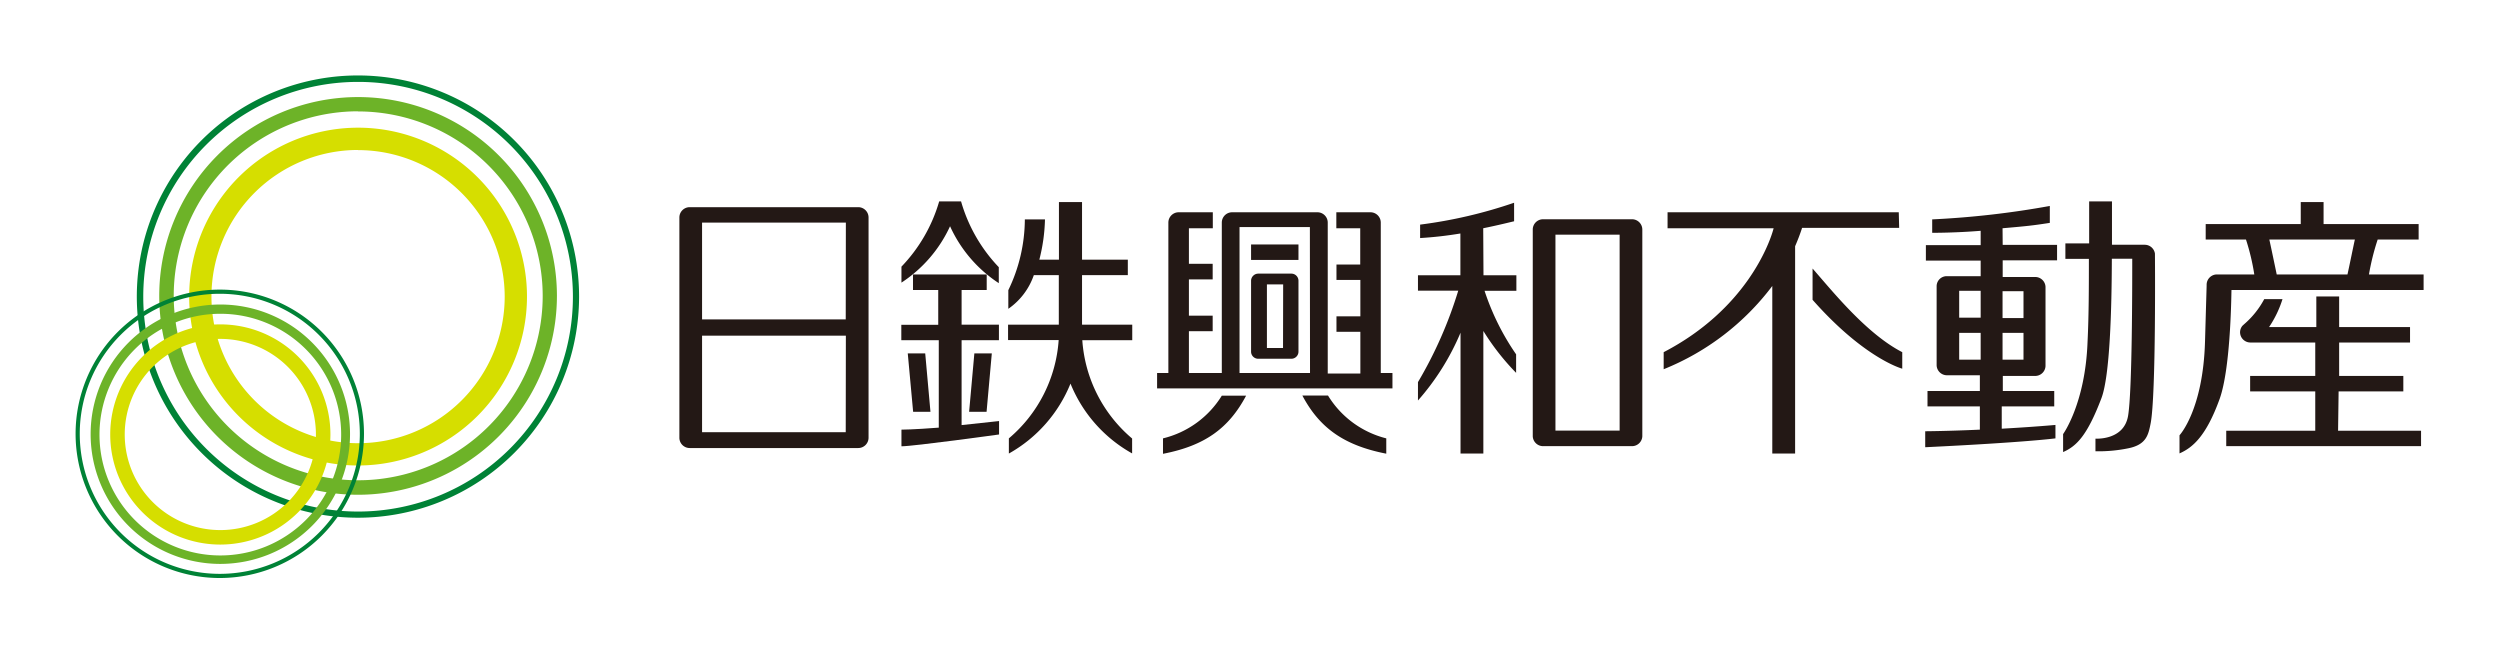
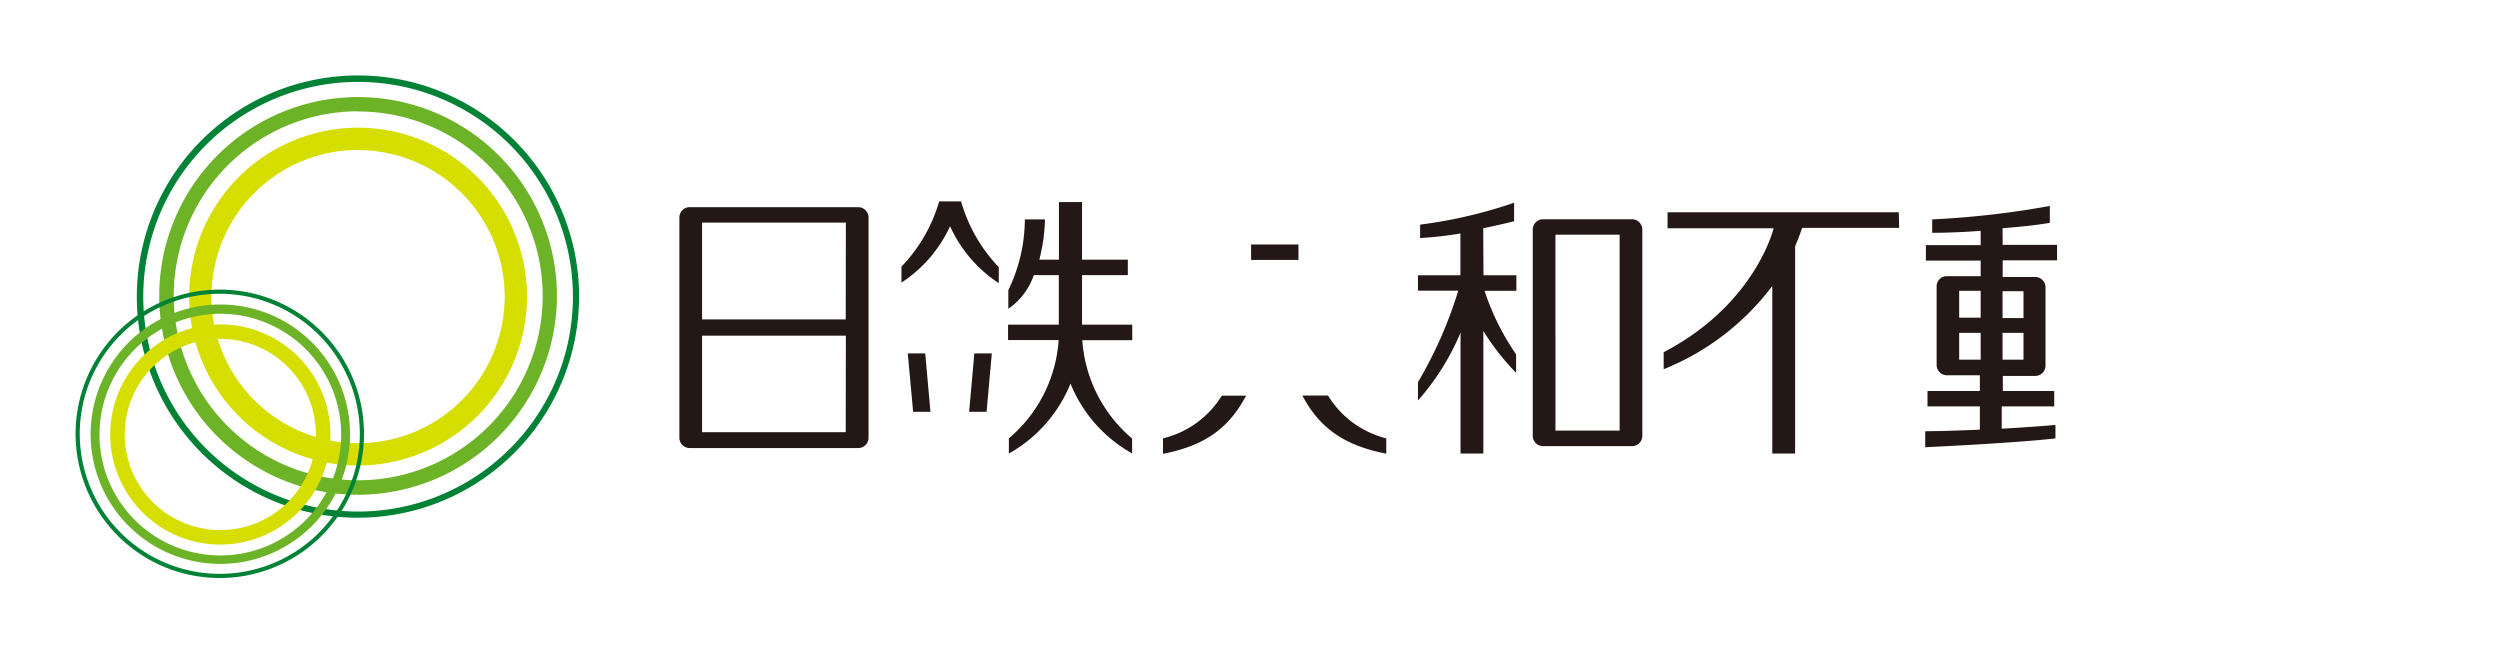
<svg xmlns="http://www.w3.org/2000/svg" viewBox="0 0 186.2 48.68">
  <defs>
    <style>.cls-1{fill:none}.cls-2{fill:#6db328}.cls-3{fill:#008236}.cls-4{fill:#d6de00}.cls-5{fill:#231815}</style>
  </defs>
  <title>アセット 3</title>
  <g id="レイヤー_2" data-name="レイヤー 2">
    <g id="レイヤー_1-2" data-name="レイヤー 1">
-       <path class="cls-1" d="M0 0h186.2v48.68H0z" />
      <path class="cls-2" d="M26.67 36.85A14.81 14.81 0 1 1 41.48 22a14.83 14.83 0 0 1-14.81 14.85zm0-28.56A13.74 13.74 0 1 0 40.42 22 13.76 13.76 0 0 0 26.67 8.3z" />
      <path class="cls-3" d="M26.67 38.56A16.47 16.47 0 1 1 43.13 22.1a16.48 16.48 0 0 1-16.46 16.46zm0-32.46a16 16 0 1 0 16 16 16 16 0 0 0-16-16z" />
      <path class="cls-4" d="M26.67 34.67A12.58 12.58 0 1 1 39.25 22.1a12.59 12.59 0 0 1-12.58 12.57zm0-23.5A10.92 10.92 0 1 0 37.59 22.1a10.93 10.93 0 0 0-10.92-10.92z" />
      <path class="cls-2" d="M16.41 42a9.66 9.66 0 1 1 9.66-9.66A9.67 9.67 0 0 1 16.41 42zm0-18.63a9 9 0 1 0 9 9 9 9 0 0 0-9-9z" />
-       <path class="cls-3" d="M16.37 43.05a10.74 10.74 0 1 1 10.74-10.74 10.75 10.75 0 0 1-10.74 10.74zm0-21.17A10.43 10.43 0 1 0 26.8 32.31a10.44 10.44 0 0 0-10.43-10.43z" />
+       <path class="cls-3" d="M16.37 43.05a10.74 10.74 0 1 1 10.74-10.74 10.75 10.75 0 0 1-10.74 10.74m0-21.17A10.43 10.43 0 1 0 26.8 32.31a10.44 10.44 0 0 0-10.43-10.43z" />
      <path class="cls-4" d="M16.41 40.56a8.2 8.2 0 1 1 8.2-8.2 8.21 8.21 0 0 1-8.2 8.2zm0-15.32a7.12 7.12 0 1 0 7.12 7.12 7.13 7.13 0 0 0-7.12-7.12z" />
-       <path class="cls-5" d="M96.18 20.38h-2.47a.54.54 0 0 0-.53.51v5.32a.53.53 0 0 0 .53.51h2.48a.53.53 0 0 0 .52-.51v-5.32a.53.53 0 0 0-.53-.51zm-.62 5.54h-1.2v-4.74h1.21zm78.62 3.23H179V28h-4.78v-2.49h5.28v-1.15h-5.28v-2.28h-1.7v2.28H169a8 8 0 0 0 1-2.08h-1.36a6.51 6.51 0 0 1-1.5 1.87l-.12.11a.76.76 0 0 0-.18.49.77.77 0 0 0 .77.76h4.83V28h-4.85v1.15h4.85v2.93h-6.63v1.15h14.51v-1.15h-6.18z" />
-       <path class="cls-5" d="M177.09 17.84h3.05v-1.15h-7.08v-1.64h-1.7v1.64h-7.08v1.15h3a16.6 16.6 0 0 1 .62 2.6h-2.78a.77.77 0 0 0-.77.76c0 .19 0 0-.12 4.22-.14 5.12-1.9 7-1.9 7v1.35c1-.44 2-1.31 3-4.09.76-2.17.85-6.95.87-8.08h14.31v-1.16h-4.07a17.87 17.87 0 0 1 .65-2.6zm-2.25 2.6h-5.27c-.14-.67-.4-1.92-.55-2.6h6.37c-.14.64-.39 1.88-.55 2.6zm-15.1-2.21h-2.44V15h-1.7v3.13h-1.77v1.15h1.75c0 1.92 0 4.16-.1 6.2-.17 4.58-1.82 6.85-1.82 6.85v1.34c1-.44 1.79-1.22 2.85-4 .64-1.67.77-6.66.78-10.4h1.52c0 2 0 9.85-.31 11.7s-2.43 1.7-2.43 1.7v.94a10.93 10.93 0 0 0 2.44-.22c1.35-.27 1.5-1 1.67-1.86.41-2.11.32-12.64.32-12.64a.77.77 0 0 0-.76-.66zM135 20v2.33c3.88 4.39 6.68 5.13 6.68 5.13v-1.23C139 24.85 136.46 21.66 135 20z" />
      <path class="cls-5" d="M141.42 15.81H124.2V17h7.9c-.3 1.16-2.09 6.06-8.19 9.23v1.27a19 19 0 0 0 8.09-6.2v12.48h1.7V18.34c.19-.44.37-.9.52-1.37h7.23zM68.91 26.32h-1.3l.4 4.35h1.29l-.39-4.35zm4.57 4.35l.39-4.35h-1.3l-.39 4.35h1.3z" />
-       <path class="cls-5" d="M71.62 25.34h2.78v-1.16h-2.78V21.6h1.87v-1.16H68v1.16h1.88v2.59h-2.75v1.15h2.79v6.51C68 32 67.14 32 67.14 32v1.24c.91 0 7.27-.88 7.27-.88v-1l-2.79.3z" />
      <path class="cls-5" d="M70.76 16.85a10 10 0 0 0 3.63 4.24V19.9a11.77 11.77 0 0 1-2.81-4.9h-1.63a11.69 11.69 0 0 1-2.81 4.86v1.19a10 10 0 0 0 3.62-4.2zm9.83 3.64H84v-1.15h-3.41v-4.29h-1.72v4.29h-1.46a13.24 13.24 0 0 0 .42-3h-1.5a12.16 12.16 0 0 1-1.23 5.27V23a5.05 5.05 0 0 0 1.9-2.51h1.86v3.69h-3.78v1.15h3.77a10.52 10.52 0 0 1-3.71 7.32v1.13a10.47 10.47 0 0 0 4.59-5.21 10.44 10.44 0 0 0 4.59 5.2v-1.11a10.52 10.52 0 0 1-3.71-7.32h3.72v-1.16h-3.74v-3.69zm-15.9-4.3a.77.77 0 0 0-.77-.76H51.37a.77.77 0 0 0-.77.76v16.42a.77.77 0 0 0 .77.76h12.54a.77.77 0 0 0 .78-.76V16.19zm-1.7 16h-10.7V25H63zm0-8.4h-10.7v-7.21H63zM110.47 17c1.13-.23 2-.45 2.3-.52V15.1a35.21 35.21 0 0 1-7 1.63v1a28.27 28.27 0 0 0 3-.34v3.11h-3.16v1.15h3a31.16 31.16 0 0 1-3 6.81v1.37a18.37 18.37 0 0 0 3.17-5.05v9h1.7v-9.13a17.91 17.91 0 0 0 2.44 3.12v-1.38a18.36 18.36 0 0 1-2.35-4.73h2.37V20.5h-2.45zm11.1-.67h-6.65a.77.77 0 0 0-.76.73v15.43a.77.77 0 0 0 .77.74h6.62a.77.77 0 0 0 .77-.74V17.1a.77.77 0 0 0-.75-.77zm-.94 15.74h-4.78V17.48h4.78zM149.15 17c1.84-.16 2.22-.2 3.52-.4v-1.26a66.51 66.51 0 0 1-8.76 1v1c.17 0 1.79 0 3.61-.15v1.07h-4.08v1.15h4.08v1.16H145a.75.75 0 0 0-.76.73v5.91a.77.77 0 0 0 .77.74h2.45v1.17h-3.9v1.15h3.9V32c-2.39.11-4.07.12-4.07.12v1.19c7.49-.36 9.7-.66 9.7-.66v-1c-1.38.12-2.76.21-4 .28v-1.66H153v-1.15h-3.83V28h2.41a.77.77 0 0 0 .77-.74v-5.9a.77.77 0 0 0-.76-.73h-2.43v-1.24h4.05v-1.15h-4.05zm-1.63 9.79h-1.6v-2h1.6zm0-3.13h-1.6v-2h1.6zm3.19 3.13h-1.56v-2h1.56zm0-5.1v2h-1.56v-2zM86.62 32.65v1.15c3.09-.6 4.89-1.88 6.19-4.33H91a7.12 7.12 0 0 1-4.38 3.18zm12.29-3.19H97c1.3 2.46 3.17 3.73 6.25 4.33v-1.14a7.12 7.12 0 0 1-4.34-3.19zm-5.73-11.25h3.53v1.15h-3.53z" />
-       <path class="cls-5" d="M102.84 16.57a.77.77 0 0 0-.78-.76h-2.53V17h1.78v2.7h-1.77v1.15h1.78v2.71h-1.78v1.15h1.78v3.11h-2.43V16.56a.77.77 0 0 0-.76-.75h-6.37a.77.77 0 0 0-.76.76v11.21h-2.45v-3.11h1.77v-1.16h-1.77v-2.7h1.77v-1.16h-1.77V17h1.78v-1.19h-2.54a.77.77 0 0 0-.77.76v11.21h-.84v1.15h17.53v-1.15h-.87zm-5.27 11.21h-5.25V16.91h5.24z" />
    </g>
  </g>
</svg>